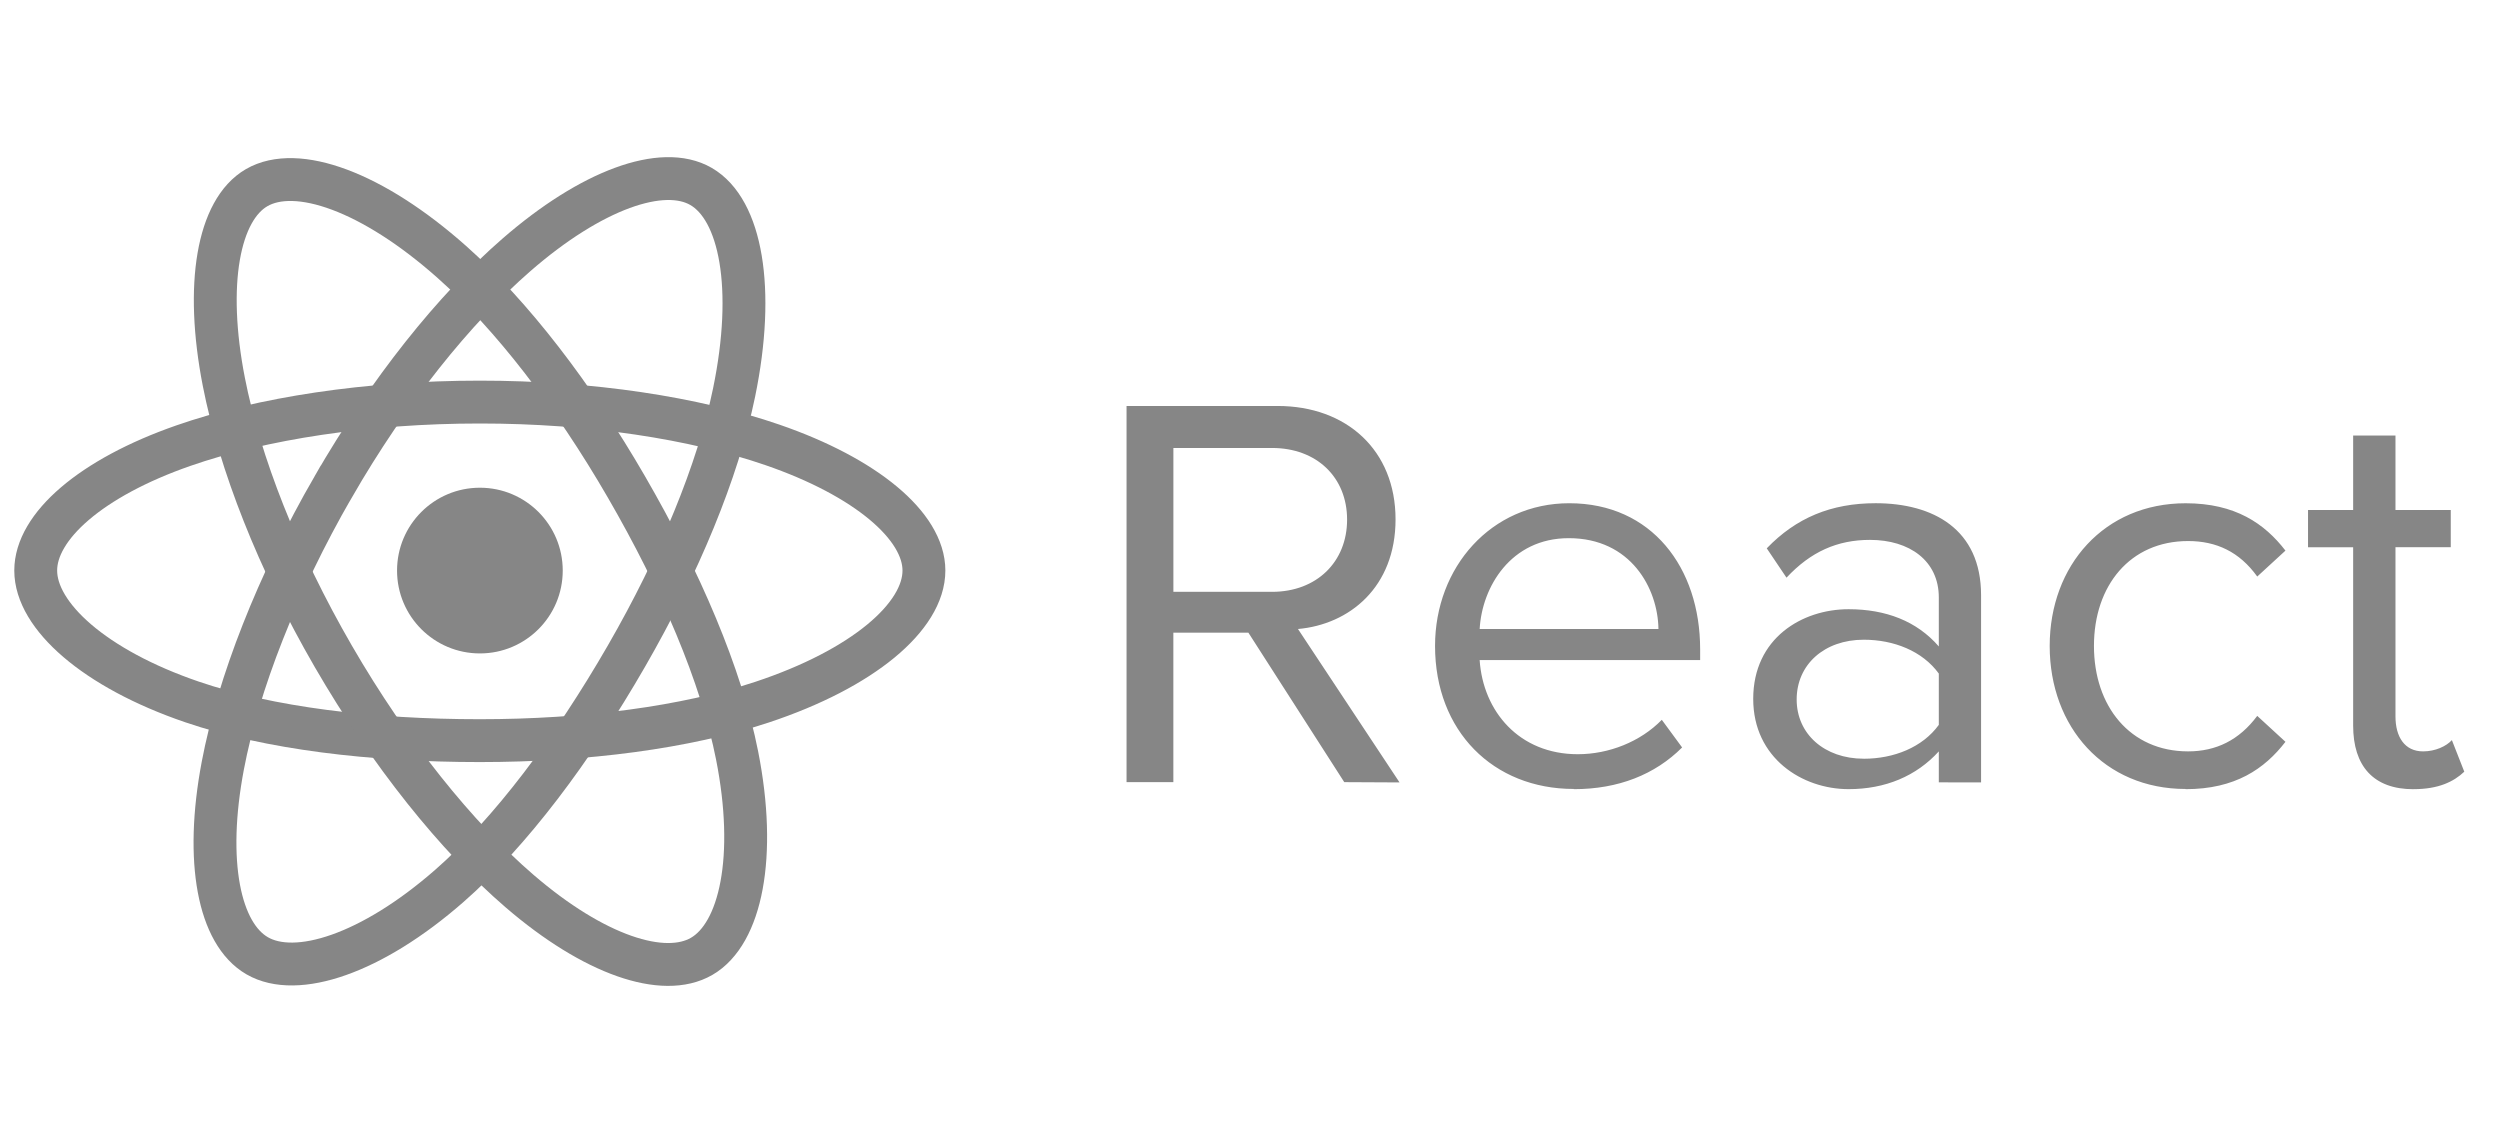
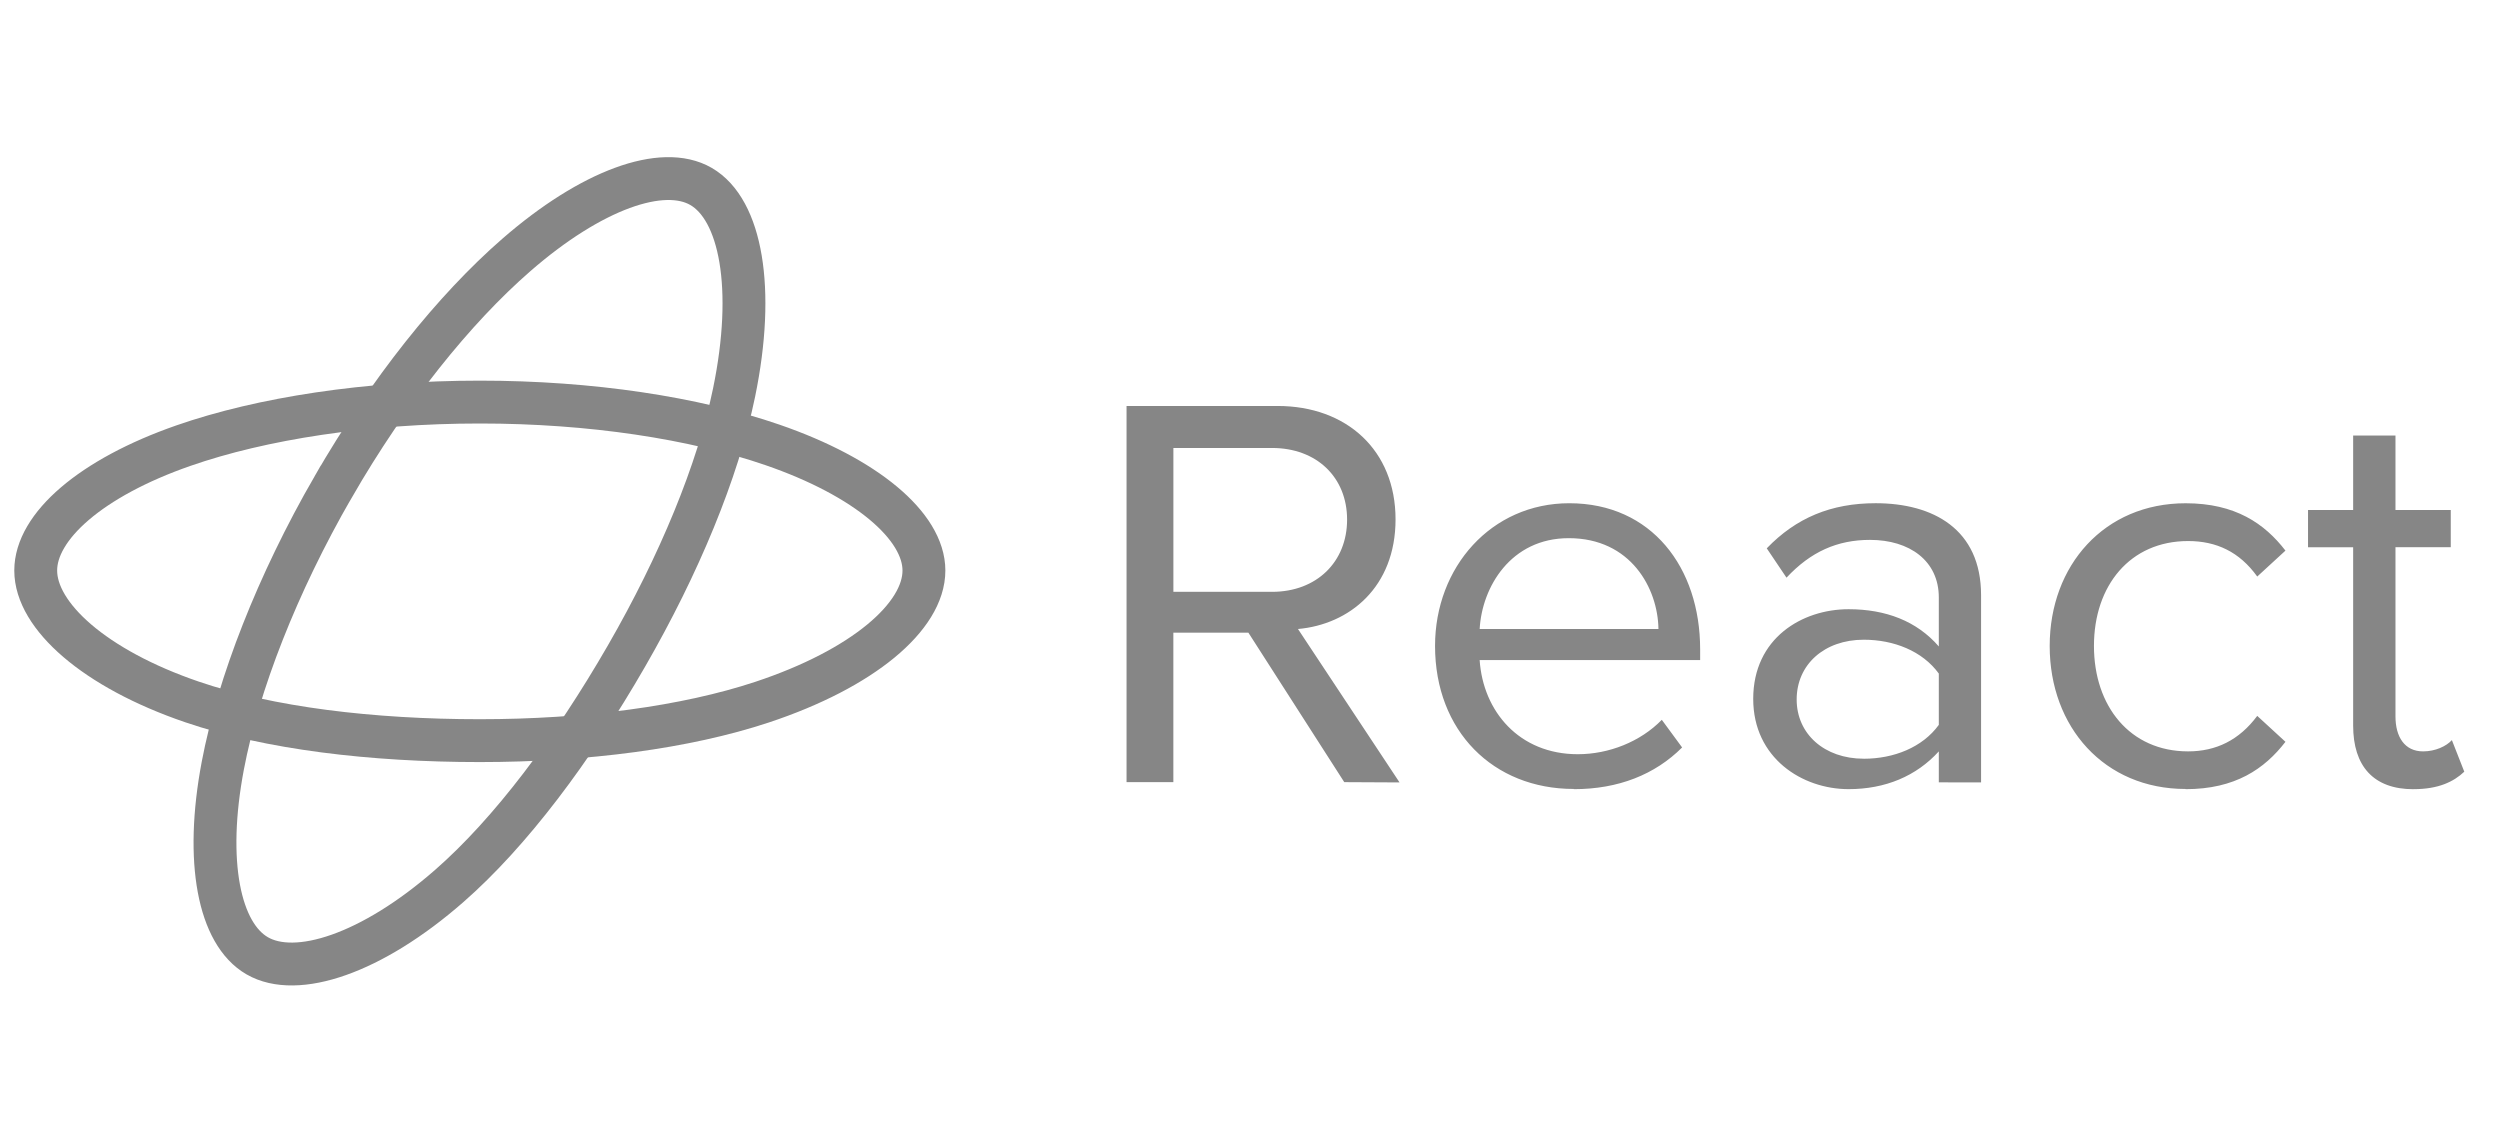
<svg xmlns="http://www.w3.org/2000/svg" width="105" height="48" viewBox="0 0 105 48" fill="none">
-   <path d="M20.156 27.444C22.078 27.444 23.635 25.886 23.635 23.964C23.635 22.042 22.078 20.484 20.156 20.484C18.234 20.484 16.676 22.042 16.676 23.964C16.676 25.886 18.234 27.444 20.156 27.444Z" fill="#868686" />
  <path fill-rule="evenodd" clip-rule="evenodd" d="M20.153 16.887C24.825 16.887 29.165 17.557 32.438 18.684C36.381 20.041 38.805 22.099 38.805 23.962C38.805 25.903 36.236 28.089 32.002 29.492C28.8 30.553 24.588 31.107 20.153 31.107C15.606 31.107 11.3 30.587 8.063 29.481C3.967 28.081 1.5 25.866 1.5 23.962C1.5 22.114 3.815 20.072 7.702 18.717C10.987 17.572 15.434 16.887 20.152 16.887H20.153Z" stroke="#868686" stroke-width="1.8" />
  <path fill-rule="evenodd" clip-rule="evenodd" d="M13.993 20.452C16.327 16.405 19.076 12.98 21.687 10.708C24.833 7.97 27.826 6.898 29.44 7.829C31.122 8.799 31.732 12.116 30.832 16.485C30.152 19.788 28.527 23.714 26.311 27.556C24.04 31.495 21.438 34.965 18.863 37.216C15.604 40.065 12.454 41.096 10.804 40.144C9.203 39.222 8.591 36.196 9.359 32.151C10.008 28.734 11.636 24.539 13.992 20.452L13.993 20.452Z" stroke="#868686" stroke-width="1.8" />
-   <path fill-rule="evenodd" clip-rule="evenodd" d="M14.001 27.569C11.66 23.527 10.066 19.434 9.401 16.037C8.601 11.945 9.167 8.816 10.779 7.882C12.46 6.909 15.639 8.038 18.974 10.999C21.496 13.239 24.085 16.607 26.307 20.445C28.586 24.38 30.293 28.367 30.957 31.723C31.798 35.968 31.118 39.213 29.469 40.167C27.87 41.093 24.943 40.113 21.823 37.427C19.186 35.158 16.365 31.652 14.001 27.569V27.569Z" stroke="#868686" stroke-width="1.8" />
  <path fill-rule="evenodd" clip-rule="evenodd" d="M58.781 32.862L54.515 26.418C56.671 26.228 58.613 24.666 58.613 21.813C58.613 18.909 56.553 17.051 53.662 17.051H47.315V32.85H49.281V26.572H52.432L56.459 32.85L58.781 32.862ZM53.427 24.855H49.282V18.815H53.427C55.299 18.815 56.578 20.046 56.578 21.824C56.578 23.601 55.298 24.857 53.427 24.857V24.855ZM66.1 33.145C67.973 33.145 69.512 32.53 70.649 31.393L69.796 30.232C68.895 31.156 67.569 31.677 66.267 31.677C63.804 31.677 62.287 29.876 62.145 27.722H71.406V27.271C71.406 23.837 69.368 21.136 65.909 21.136C62.64 21.136 60.272 23.813 60.272 27.129C60.272 30.706 62.712 33.136 66.099 33.136L66.1 33.145ZM69.655 26.417H62.146C62.241 24.665 63.447 22.603 65.888 22.603C68.494 22.603 69.631 24.711 69.655 26.417ZM83.205 32.861V24.997C83.205 22.225 81.193 21.135 78.776 21.135C76.904 21.135 75.436 21.75 74.204 23.03L75.033 24.262C76.052 23.172 77.166 22.675 78.54 22.675C80.198 22.675 81.43 23.551 81.43 25.091V27.151C80.506 26.085 79.203 25.587 77.639 25.587C75.697 25.587 73.635 26.796 73.635 29.354C73.635 31.841 75.695 33.144 77.639 33.144C79.179 33.144 80.483 32.6 81.43 31.558V32.859L83.205 32.861ZM78.279 31.866C76.621 31.866 75.46 30.825 75.46 29.379C75.46 27.91 76.621 26.868 78.279 26.868C79.535 26.868 80.742 27.341 81.43 28.29V30.445C80.743 31.392 79.535 31.867 78.279 31.867V31.866ZM91.796 33.145C93.88 33.145 95.112 32.292 95.989 31.156L94.804 30.067C94.046 31.085 93.075 31.558 91.901 31.558C89.461 31.558 87.946 29.663 87.946 27.129C87.946 24.595 89.462 22.724 91.901 22.724C93.085 22.724 94.056 23.174 94.804 24.215L95.989 23.126C95.113 21.989 93.88 21.137 91.796 21.137C88.385 21.137 86.087 23.743 86.087 27.13C86.087 30.541 88.385 33.137 91.796 33.137V33.145ZM101.367 33.145C102.409 33.145 103.05 32.837 103.5 32.411L102.979 31.085C102.742 31.345 102.279 31.558 101.771 31.558C100.99 31.558 100.61 30.943 100.61 30.09V22.983H102.932V21.42H100.61V18.293H98.832V21.42H96.937V22.984H98.832V30.47C98.832 32.176 99.685 33.147 101.367 33.147V33.145Z" fill="#868686" />
</svg>